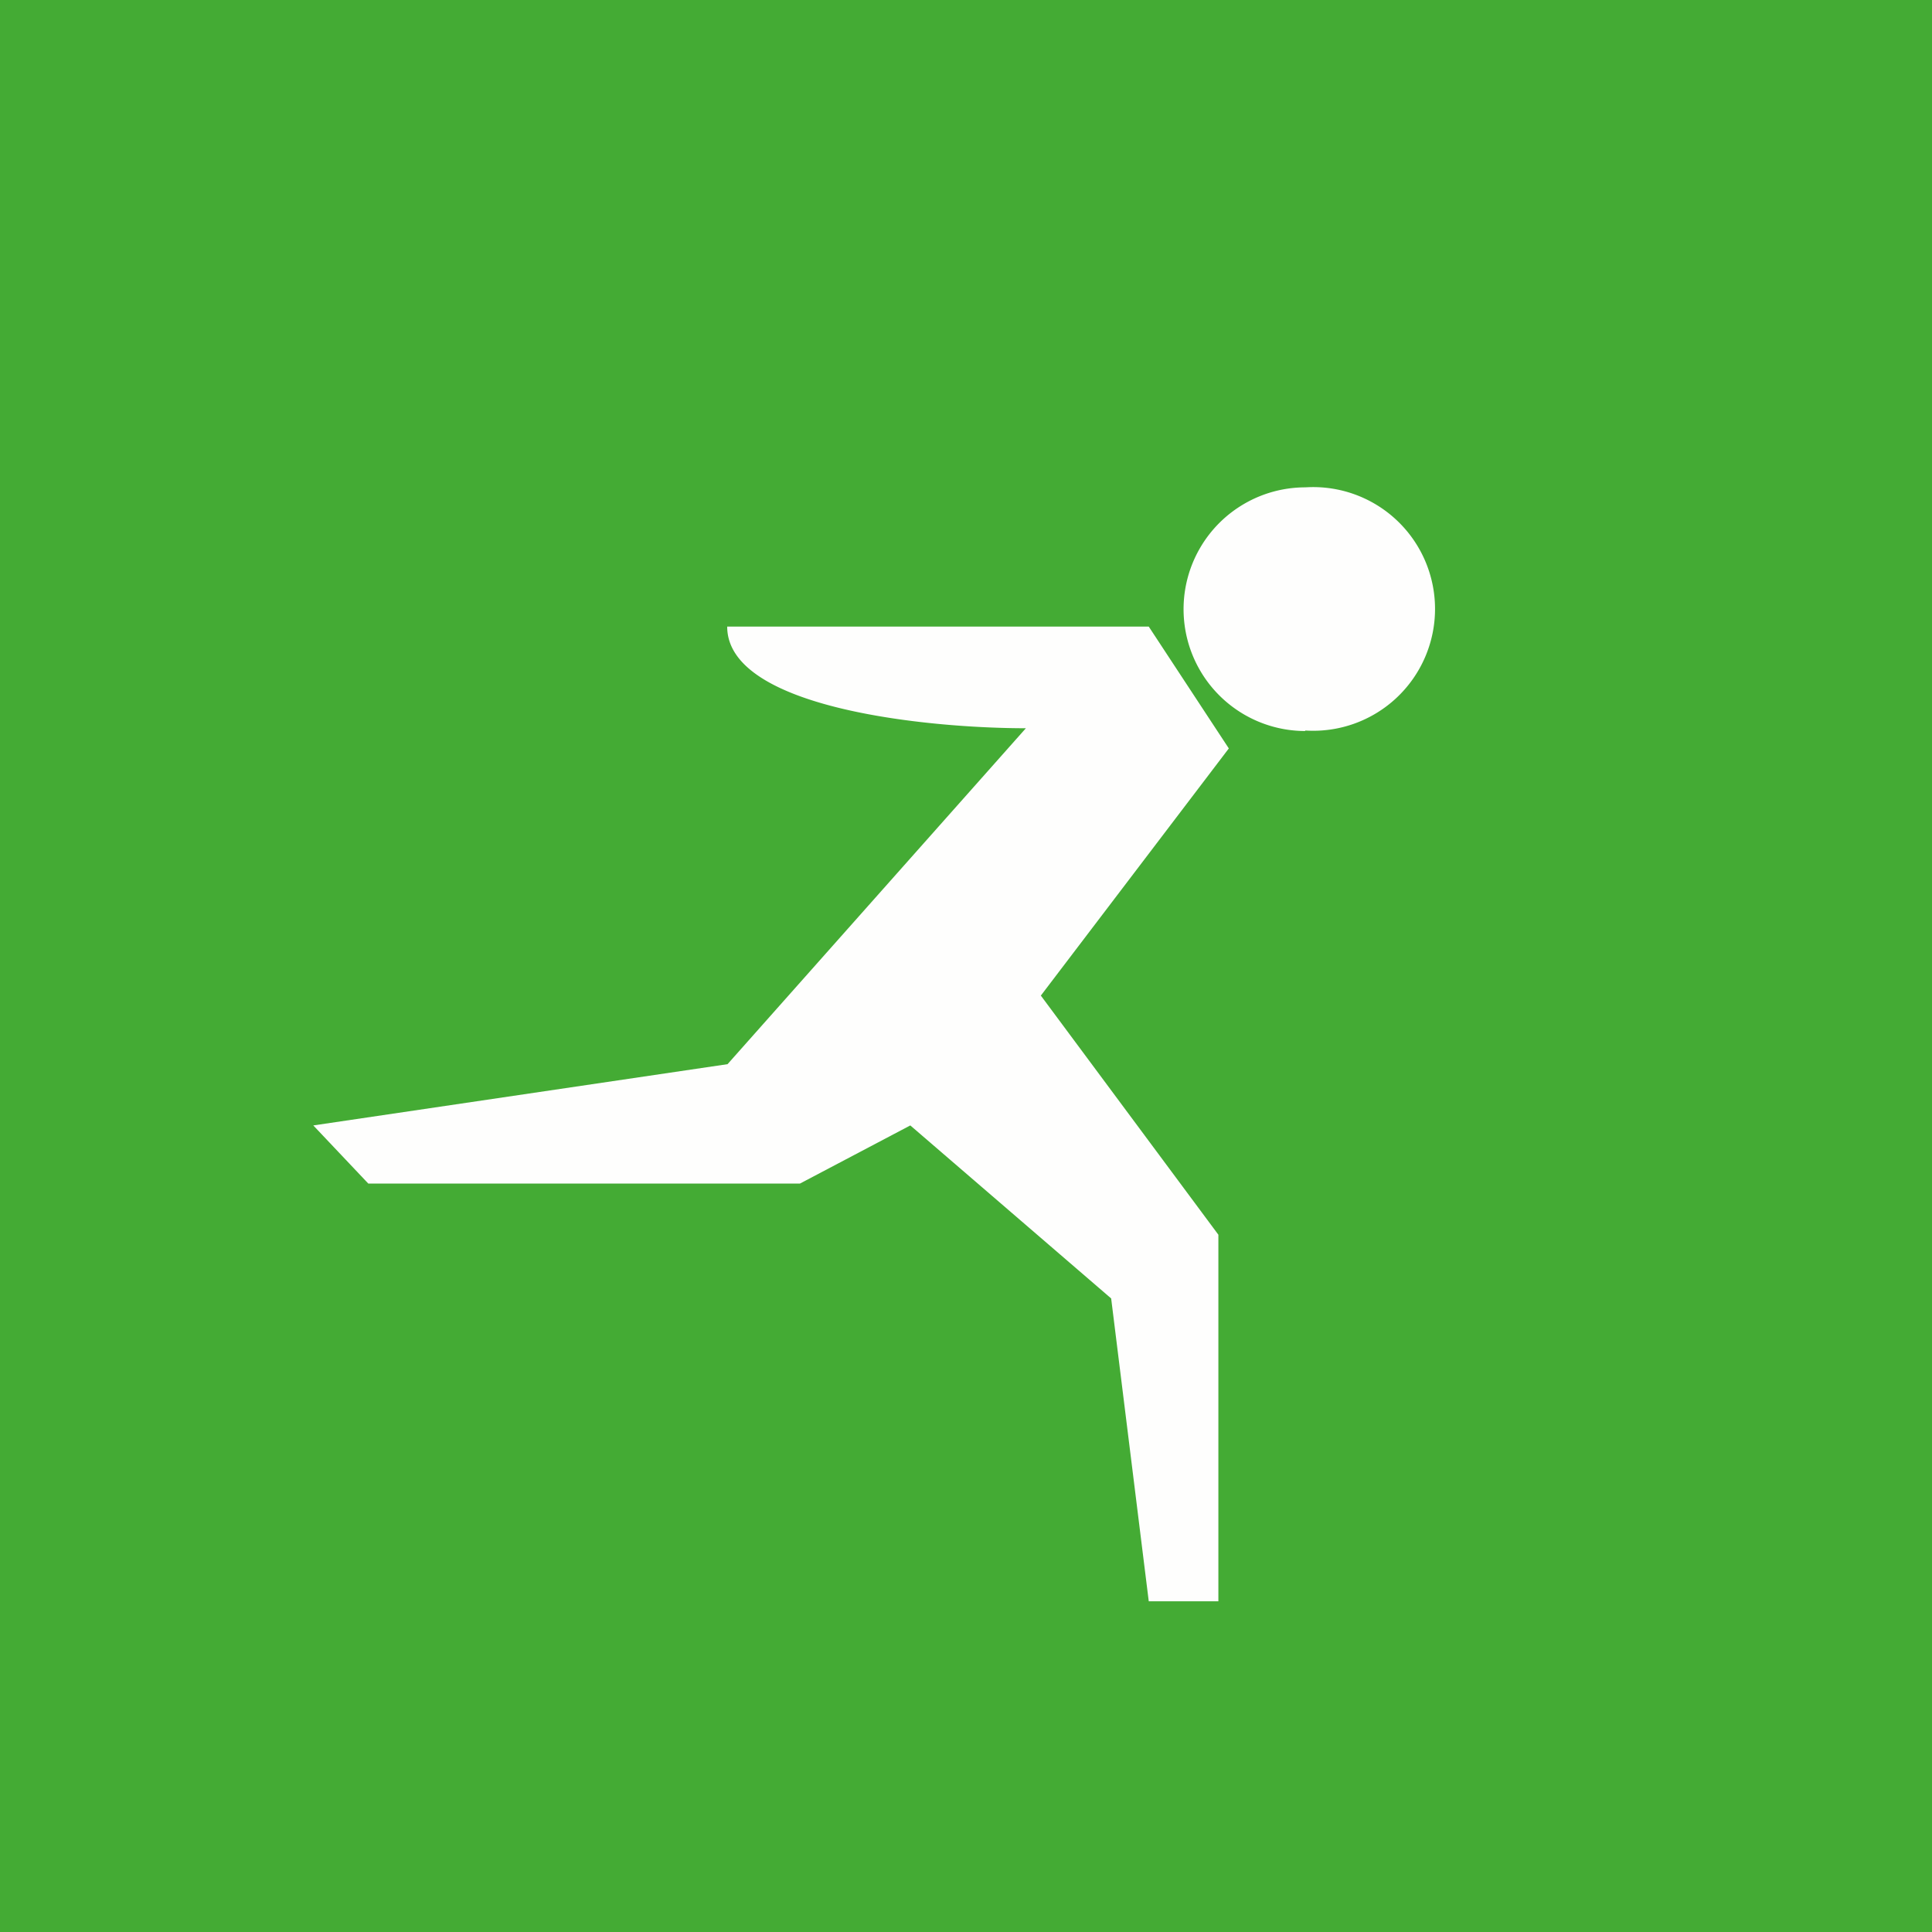
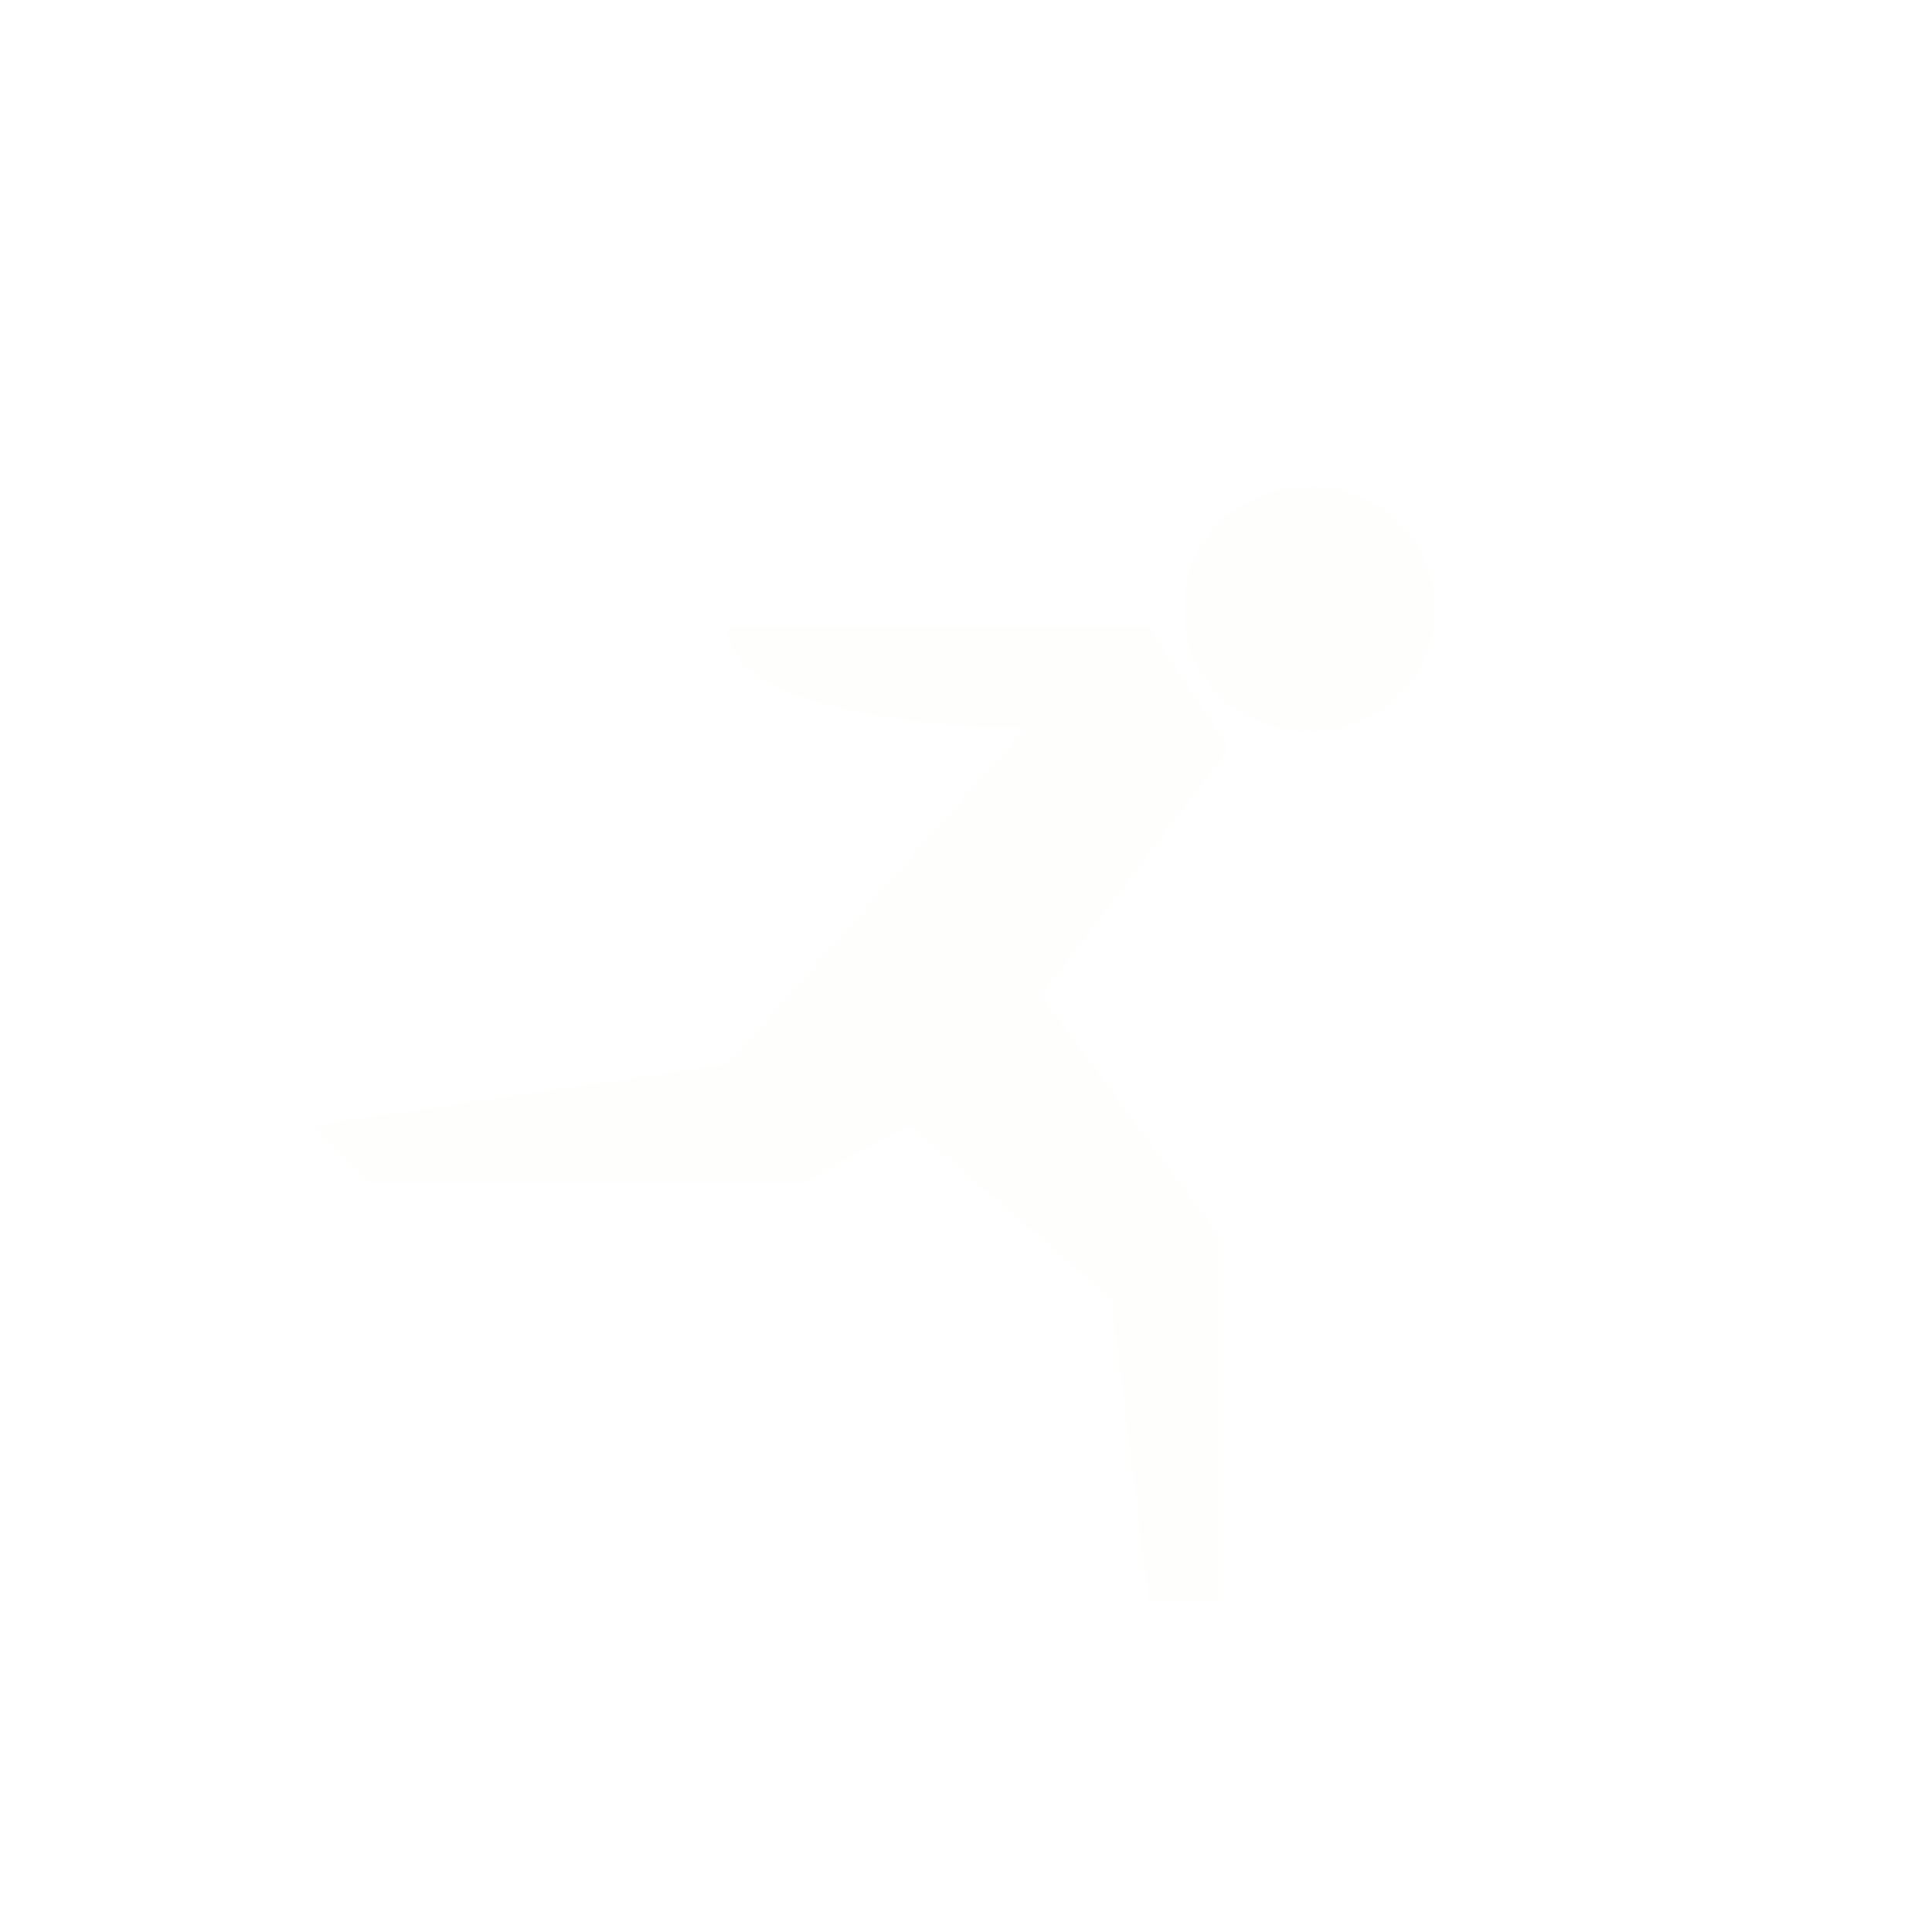
<svg xmlns="http://www.w3.org/2000/svg" viewBox="0 0 55.5 55.5">
-   <path d="M 0,0 H 55.5 V 55.5 H 0 Z" fill="rgb(68, 171, 52)" />
  <path d="M 37.49,20.985 A 3.5,3.5 0 1,0 37.5,14 A 3.5,3.5 0 0,0 37.5,21 Z M 9,32.33 L 20.9,30.57 L 29.47,20.92 C 26.61,20.92 20.89,20.34 20.89,18 H 33 L 35.3,21.5 L 29.9,28.6 L 35,35.47 V 46 H 33 L 31.92,37.3 L 26.15,32.33 L 22.98,34 H 10.58 L 9,32.33 Z" fill="rgb(254, 254, 253)" />
</svg>